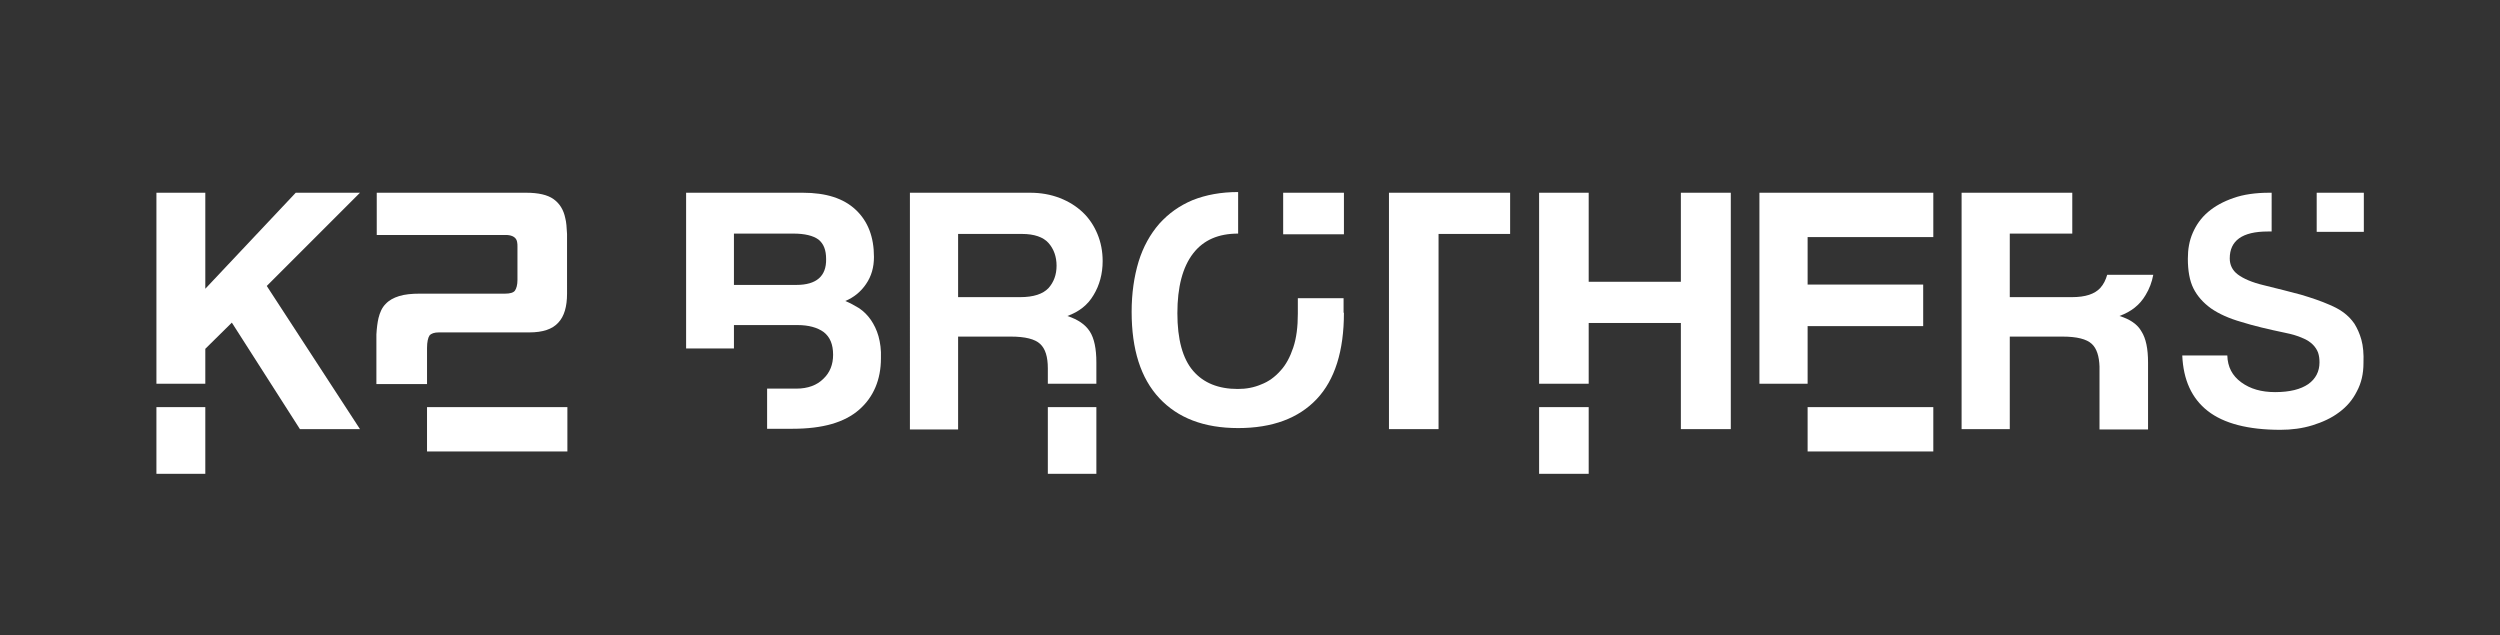
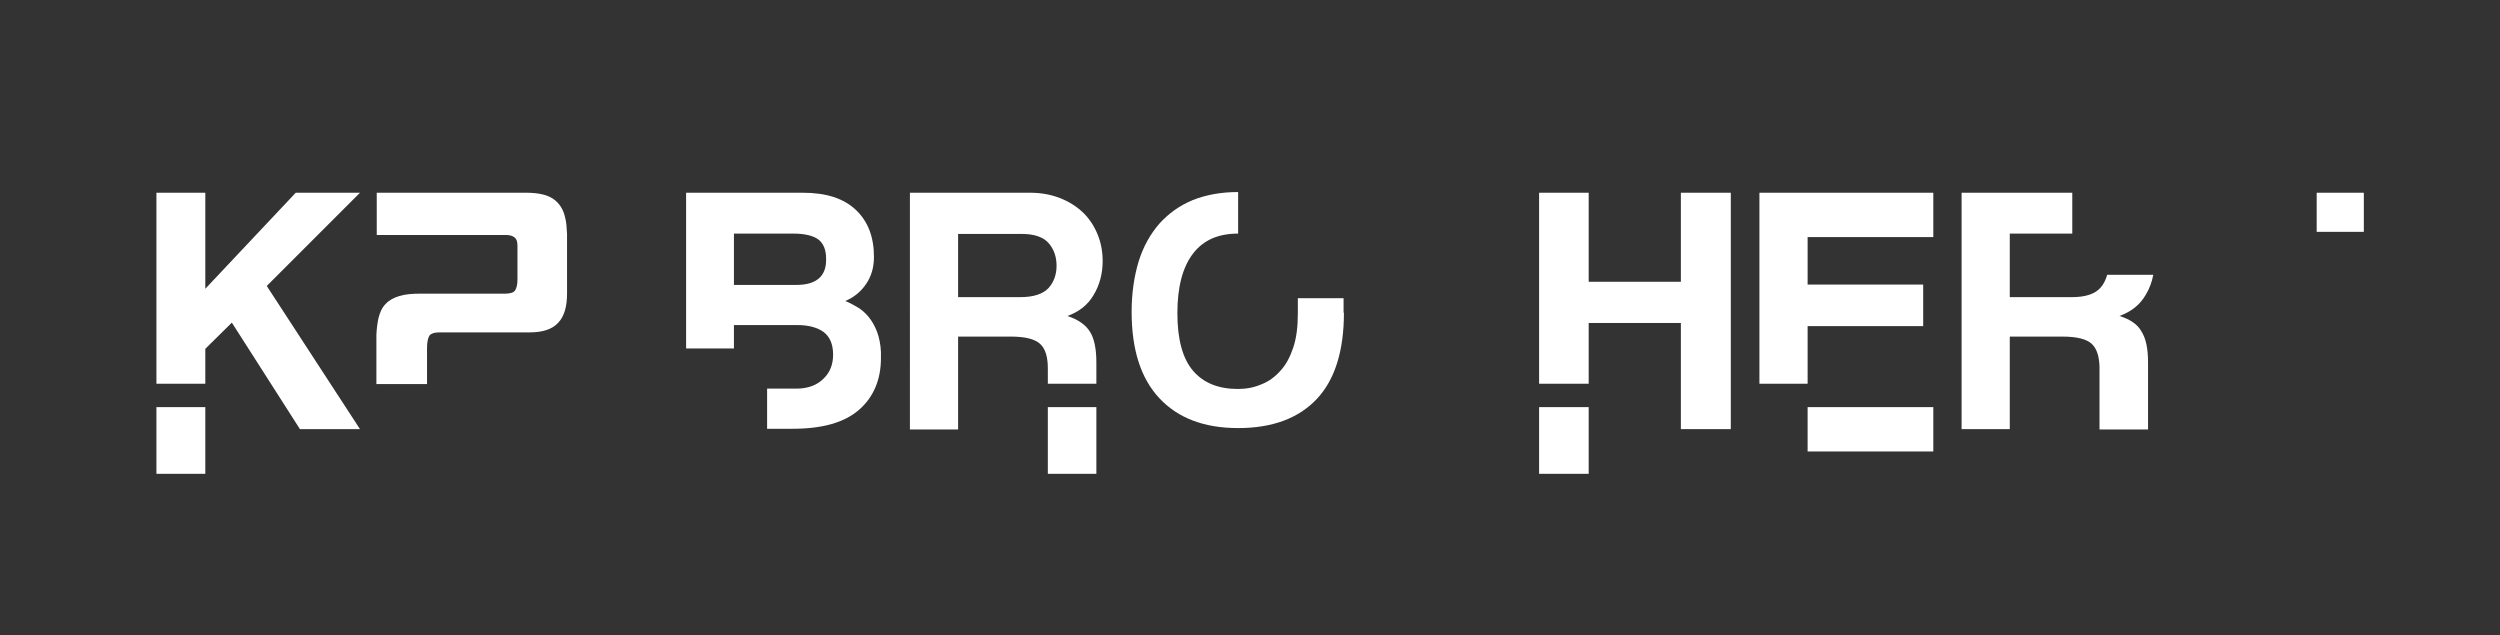
<svg xmlns="http://www.w3.org/2000/svg" version="1.1" x="0px" y="0px" viewBox="0 0 716 182" enable-background="new 0 0 716 182" xml:space="preserve">
  <rect x="0" y="0" width="716" height="182" fill="#333333" stroke="none" />
  <g id="_x31_st" display="none">
    <polygon display="inline" fill="#FFFFFF" points="159.4,116.6 134.4,116.6 122.3,116.6 122.3,129.3 159.4,129.3 162.5,129.3    162.5,116.6 162.4,116.6  " />
    <rect x="44.8" y="116.6" display="inline" fill="#FFFFFF" width="14" height="19.1" />
    <rect x="300.1" y="116.6" display="inline" fill="#FFFFFF" width="13.9" height="19.1" />
    <rect x="440.8" y="116.6" display="inline" fill="#FFFFFF" width="14.2" height="19.1" />
    <rect x="663.5" y="55.2" display="inline" fill="#FFFFFF" width="13.5" height="11.2" />
    <rect x="367.5" y="55.2" display="inline" fill="#FFFFFF" width="17.4" height="11.9" />
    <polygon display="inline" fill="#FFFFFF" points="553.7,116.6 552.5,116.6 529,116.6 517.7,116.6 517.7,129.3 552.5,129.3    553.7,129.3  " />
  </g>
  <g id="_x32_nd" display="none">
    <polygon display="inline" fill="#FFFFFF" points="76.4,81.9 103.1,55.2 84.7,55.2 58.8,82.7 58.8,55.2 44.8,55.2 44.8,92.6    44.8,109.5 44.8,109.9 58.8,109.9 58.8,109.5 58.8,99.9 66.4,92.4 85.9,122.9 103.1,122.9  " />
    <polygon display="inline" fill="#FFFFFF" points="481.4,55.2 481.4,80.7 455,80.7 455,55.2 440.8,55.2 440.8,109.9 455,109.9    455,92.5 481.4,92.5 481.4,122.9 495.7,122.9 495.7,55.2  " />
    <path display="inline" fill="#FFFFFF" d="M251.6,96.3c-0.5-1.8-1.3-3.4-2.2-4.7c-0.9-1.3-2-2.4-3.3-3.3c-1.3-0.8-2.6-1.5-4-2.1   c2.4-1,4.4-2.6,5.9-4.8c1.6-2.3,2.3-4.9,2.3-7.8c0-5.7-1.7-10.2-5.2-13.5c-3.5-3.3-8.5-4.9-15.2-4.9h-33.4v44.6h13.7v-6.7h18.2   c3.2,0,5.7,0.7,7.5,2c1.8,1.4,2.7,3.5,2.7,6.5c0,2.8-0.9,5.1-2.8,6.9c-1.8,1.8-4.4,2.8-7.7,2.8h-8.4v11.5h7.3   c8.6,0,14.9-1.8,19.1-5.5c4.1-3.6,6.2-8.6,6.2-14.7C252.4,100.2,252.1,98.1,251.6,96.3z M228.1,81.6h-17.9V66.9h17   c3.3,0,5.7,0.6,7.2,1.7c1.5,1.2,2.2,3,2.2,5.6C236.7,79.1,233.8,81.6,228.1,81.6z" />
    <path display="inline" fill="#FFFFFF" d="M607,90.5c3.3-1.2,5.8-3.1,7.5-6c1.1-1.8,1.8-3.7,2.2-5.8h-13.2c-0.4,1.4-1,2.7-2,3.8   c-1.6,1.7-4.2,2.6-8.1,2.6h-17.8V66.9h17.9V55.2h-31.7v67.7h13.8V96.4h15.1c4.1,0,6.9,0.7,8.4,2.1c1.4,1.3,2.1,3.5,2.2,6.5v18h13.9   v-13.1h0v-6.1c0-3.9-0.6-6.9-1.9-8.9C612.2,92.9,610,91.4,607,90.5z" />
    <path display="inline" fill="#FFFFFF" d="M384.8,89.4L384.8,89.4l0-4h-0.2h-1.1h-11.8v3.8h0c0,0.2,0,0.4,0,0.6c0,3.8-0.4,7-1.3,9.7   c-0.9,2.7-2.1,5-3.7,6.7c-1.6,1.8-3.4,3.1-5.5,3.9c-2.1,0.9-4.3,1.3-6.7,1.3c-5.5,0-9.8-1.7-12.8-5.2c-3-3.5-4.5-9-4.5-16.5   c0-7.5,1.5-13.2,4.5-17.1c3-3.9,7.3-5.7,12.9-5.7l0-11.9c-4.9,0-9.2,0.8-13,2.3c-3.8,1.6-6.9,3.8-9.6,6.8c-2.6,3-4.6,6.6-5.9,10.8   c-1.3,4.3-2,9.1-2,14.4c0,10.8,2.6,19,7.9,24.7c5.3,5.7,12.8,8.6,22.6,8.6c9.8,0,17.3-2.8,22.5-8.3c5.2-5.5,7.8-13.8,7.8-24.7   C384.9,89.7,384.8,89.6,384.8,89.4z" />
  </g>
  <g id="Fully">
    <polygon fill="#FFFFFF" points="76.4,81.9 103.1,55.2 84.7,55.2 58.8,82.7 58.8,55.2 44.8,55.2 44.8,92.6 44.8,109.5 44.8,109.9    58.8,109.9 58.8,109.5 58.8,99.9 66.4,92.4 85.9,122.9 103.1,122.9  " />
-     <polygon fill="#FFFFFF" points="159.4,116.6 134.4,116.6 122.3,116.6 122.3,129.3 159.4,129.3 162.5,129.3 162.5,116.6    162.4,116.6  " />
    <path fill="#FFFFFF" d="M162.4,67c-0.1-1.9-0.2-3.4-0.5-4.5c-0.5-2.5-1.7-4.3-3.4-5.5c-1.7-1.2-4.3-1.8-7.8-1.8H146h-26.4h-11.7   v12.1h16.8h20.5c1.7,0.1,2.7,0.8,2.9,2c0.1,0.4,0.1,0.9,0.1,1.3h0v9.6h0c0,1.4-0.3,2.4-0.7,3c-0.4,0.6-1.4,0.9-2.8,0.9h-24.4   c-2.4,0-4.4,0.2-6,0.7c-1.6,0.5-2.9,1.2-3.9,2.3c-1,1-1.6,2.4-2,4c-0.3,1.3-0.5,2.9-0.6,4.7v14.2H118h4.3h0h0v-9.8l0-0.5   c0-1.8,0.3-3,0.7-3.6c0.5-0.6,1.4-0.9,2.7-0.9h25.9c3.8,0,6.6-0.9,8.3-2.8c1.7-1.8,2.5-4.6,2.5-8.3L162.4,67z" />
    <rect x="44.8" y="116.6" fill="#FFFFFF" width="14" height="19.1" />
    <g>
      <path fill="#FFFFFF" d="M297.9,98.5c1.5,1.4,2.2,3.7,2.2,7v4.4H314v-6.1c0-3.9-0.6-6.9-1.9-8.9c-1.3-2-3.4-3.4-6.4-4.4    c3.3-1.2,5.8-3.1,7.5-6c1.7-2.8,2.6-6.1,2.6-9.7c0-2.8-0.5-5.4-1.5-7.8c-1-2.4-2.4-4.5-4.2-6.2c-1.8-1.7-4-3.1-6.6-4.1    c-2.6-1-5.4-1.5-8.5-1.5h-34.4V123h13.8V96.4h15.1C293.6,96.4,296.4,97.1,297.9,98.5z M274.4,67h18.3c3.5,0,6.1,0.9,7.6,2.6    c1.5,1.7,2.3,3.9,2.3,6.5c0,2.6-0.8,4.7-2.3,6.4c-1.6,1.7-4.3,2.6-8.1,2.6h-17.8V67z" />
    </g>
    <rect x="300.1" y="116.6" fill="#FFFFFF" width="13.9" height="19.1" />
    <rect x="440.8" y="116.6" fill="#FFFFFF" width="14.2" height="19.1" />
    <polygon fill="#FFFFFF" points="481.4,55.2 481.4,80.7 455,80.7 455,55.2 440.8,55.2 440.8,109.9 455,109.9 455,92.5 481.4,92.5    481.4,122.9 495.7,122.9 495.7,55.2  " />
    <polygon fill="#FFFFFF" points="553.6,55.2 550.9,55.2 527.3,55.2 516,55.2 516,55.2 503.9,55.2 503.9,109.9 517.7,109.9    517.7,93.4 550.8,93.4 550.8,81.5 517.7,81.5 517.7,67.9 550.9,67.9 553.7,67.9 553.7,67 553.7,55.2 553.7,55.2  " />
    <rect x="663.5" y="55.2" fill="#FFFFFF" width="13.5" height="11.2" />
    <path fill="#FFFFFF" d="M251.6,96.3c-0.5-1.8-1.3-3.4-2.2-4.7c-0.9-1.3-2-2.4-3.3-3.3c-1.3-0.8-2.6-1.5-4-2.1   c2.4-1,4.4-2.6,5.9-4.8c1.6-2.3,2.3-4.9,2.3-7.8c0-5.7-1.7-10.2-5.2-13.5c-3.5-3.3-8.5-4.9-15.2-4.9h-33.4v44.6h13.7v-6.7h18.2   c3.2,0,5.7,0.7,7.5,2c1.8,1.4,2.7,3.5,2.7,6.5c0,2.8-0.9,5.1-2.8,6.9c-1.8,1.8-4.4,2.8-7.7,2.8h-8.4v11.5h7.3   c8.6,0,14.9-1.8,19.1-5.5c4.1-3.6,6.2-8.6,6.2-14.7C252.4,100.2,252.1,98.1,251.6,96.3z M228.1,81.6h-17.9V66.9h17   c3.3,0,5.7,0.6,7.2,1.7c1.5,1.2,2.2,3,2.2,5.6C236.7,79.1,233.8,81.6,228.1,81.6z" />
    <g>
-       <polygon fill="#FFFFFF" points="397.8,55.2 397.8,67 397.8,67 397.8,122.9 412,122.9 412,67 432.5,67 432.5,55.2   " />
-     </g>
-     <rect x="367.5" y="55.2" fill="#FFFFFF" width="17.4" height="11.9" />
+       </g>
    <path fill="#FFFFFF" d="M607,90.5c3.3-1.2,5.8-3.1,7.5-6c1.1-1.8,1.8-3.7,2.2-5.8h-13.2c-0.4,1.4-1,2.7-2,3.8   c-1.6,1.7-4.2,2.6-8.1,2.6h-17.8V66.9h17.9V55.2h-31.7v67.7h13.8V96.4h15.1c4.1,0,6.9,0.7,8.4,2.1c1.4,1.3,2.1,3.5,2.2,6.5v18h13.9   v-13.1h0v-6.1c0-3.9-0.6-6.9-1.9-8.9C612.2,92.9,610,91.4,607,90.5z" />
    <path fill="#FFFFFF" d="M384.8,89.4L384.8,89.4l0-4h-0.2h-1.1h-11.8v3.8h0c0,0.2,0,0.4,0,0.6c0,3.8-0.4,7-1.3,9.7   c-0.9,2.7-2.1,5-3.7,6.7c-1.6,1.8-3.4,3.1-5.5,3.9c-2.1,0.9-4.3,1.3-6.7,1.3c-5.5,0-9.8-1.7-12.8-5.2c-3-3.5-4.5-9-4.5-16.5   c0-7.5,1.5-13.2,4.5-17.1c3-3.9,7.3-5.7,12.9-5.7l0-11.9c-4.9,0-9.2,0.8-13,2.3c-3.8,1.6-6.9,3.8-9.6,6.8c-2.6,3-4.6,6.6-5.9,10.8   c-1.3,4.3-2,9.1-2,14.4c0,10.8,2.6,19,7.9,24.7c5.3,5.7,12.8,8.6,22.6,8.6c9.8,0,17.3-2.8,22.5-8.3c5.2-5.5,7.8-13.8,7.8-24.7   C384.9,89.7,384.8,89.6,384.8,89.4z" />
-     <path fill="#FFFFFF" d="M676.3,97.3c-0.5-1.8-1.2-3.3-2-4.6c-0.9-1.3-1.9-2.3-3.1-3.2c-1.2-0.9-2.6-1.6-4-2.2   c-2.5-1.1-5.2-2-8.2-2.9c-3-0.8-6.5-1.7-10.6-2.7c-3.4-0.8-5.9-1.9-7.5-3.1c-1.6-1.2-2.3-2.8-2.3-4.6c0-5.1,3.6-7.7,10.9-7.7v0h0.3   c0,0,0.1,0,0.1,0c0,0,0.1,0,0.1,0h0.6V55.2c-0.2,0-0.5,0-0.7,0c-3.9,0-7.4,0.5-10.2,1.5c-2.9,1-5.3,2.3-7.3,4c-2,1.7-3.4,3.7-4.4,6   c-1,2.3-1.4,4.7-1.4,7.4c0,3.4,0.5,6.3,1.6,8.5c1.1,2.2,2.8,4.1,5,5.7c2.3,1.6,5.2,2.9,8.7,3.9c3.5,1.1,7.7,2.1,12.5,3.1   c2,0.4,3.7,0.9,5,1.5c1.3,0.5,2.3,1.2,3,1.9c0.7,0.7,1.2,1.5,1.5,2.3c0.3,0.9,0.4,1.8,0.4,2.8c0,2.6-1.1,4.7-3.2,6.2   c-2.2,1.5-5.3,2.3-9.5,2.3c-3.9,0-7.1-0.9-9.7-2.8c-2.6-1.9-3.9-4.4-4-7.7H625c0.3,7,2.7,12.3,7.3,15.9c4.6,3.6,11.6,5.4,20.8,5.4   c3.2,0,6.3-0.4,9.2-1.3c2.9-0.9,5.5-2.1,7.6-3.7c2.2-1.6,3.9-3.6,5.1-6c1.3-2.4,1.9-5.1,1.9-8.1C677,101.3,676.8,99.1,676.3,97.3z" />
    <polygon fill="#FFFFFF" points="553.7,116.6 552.5,116.6 529,116.6 517.7,116.6 517.7,129.3 552.5,129.3 553.7,129.3  " />
  </g>
</svg>